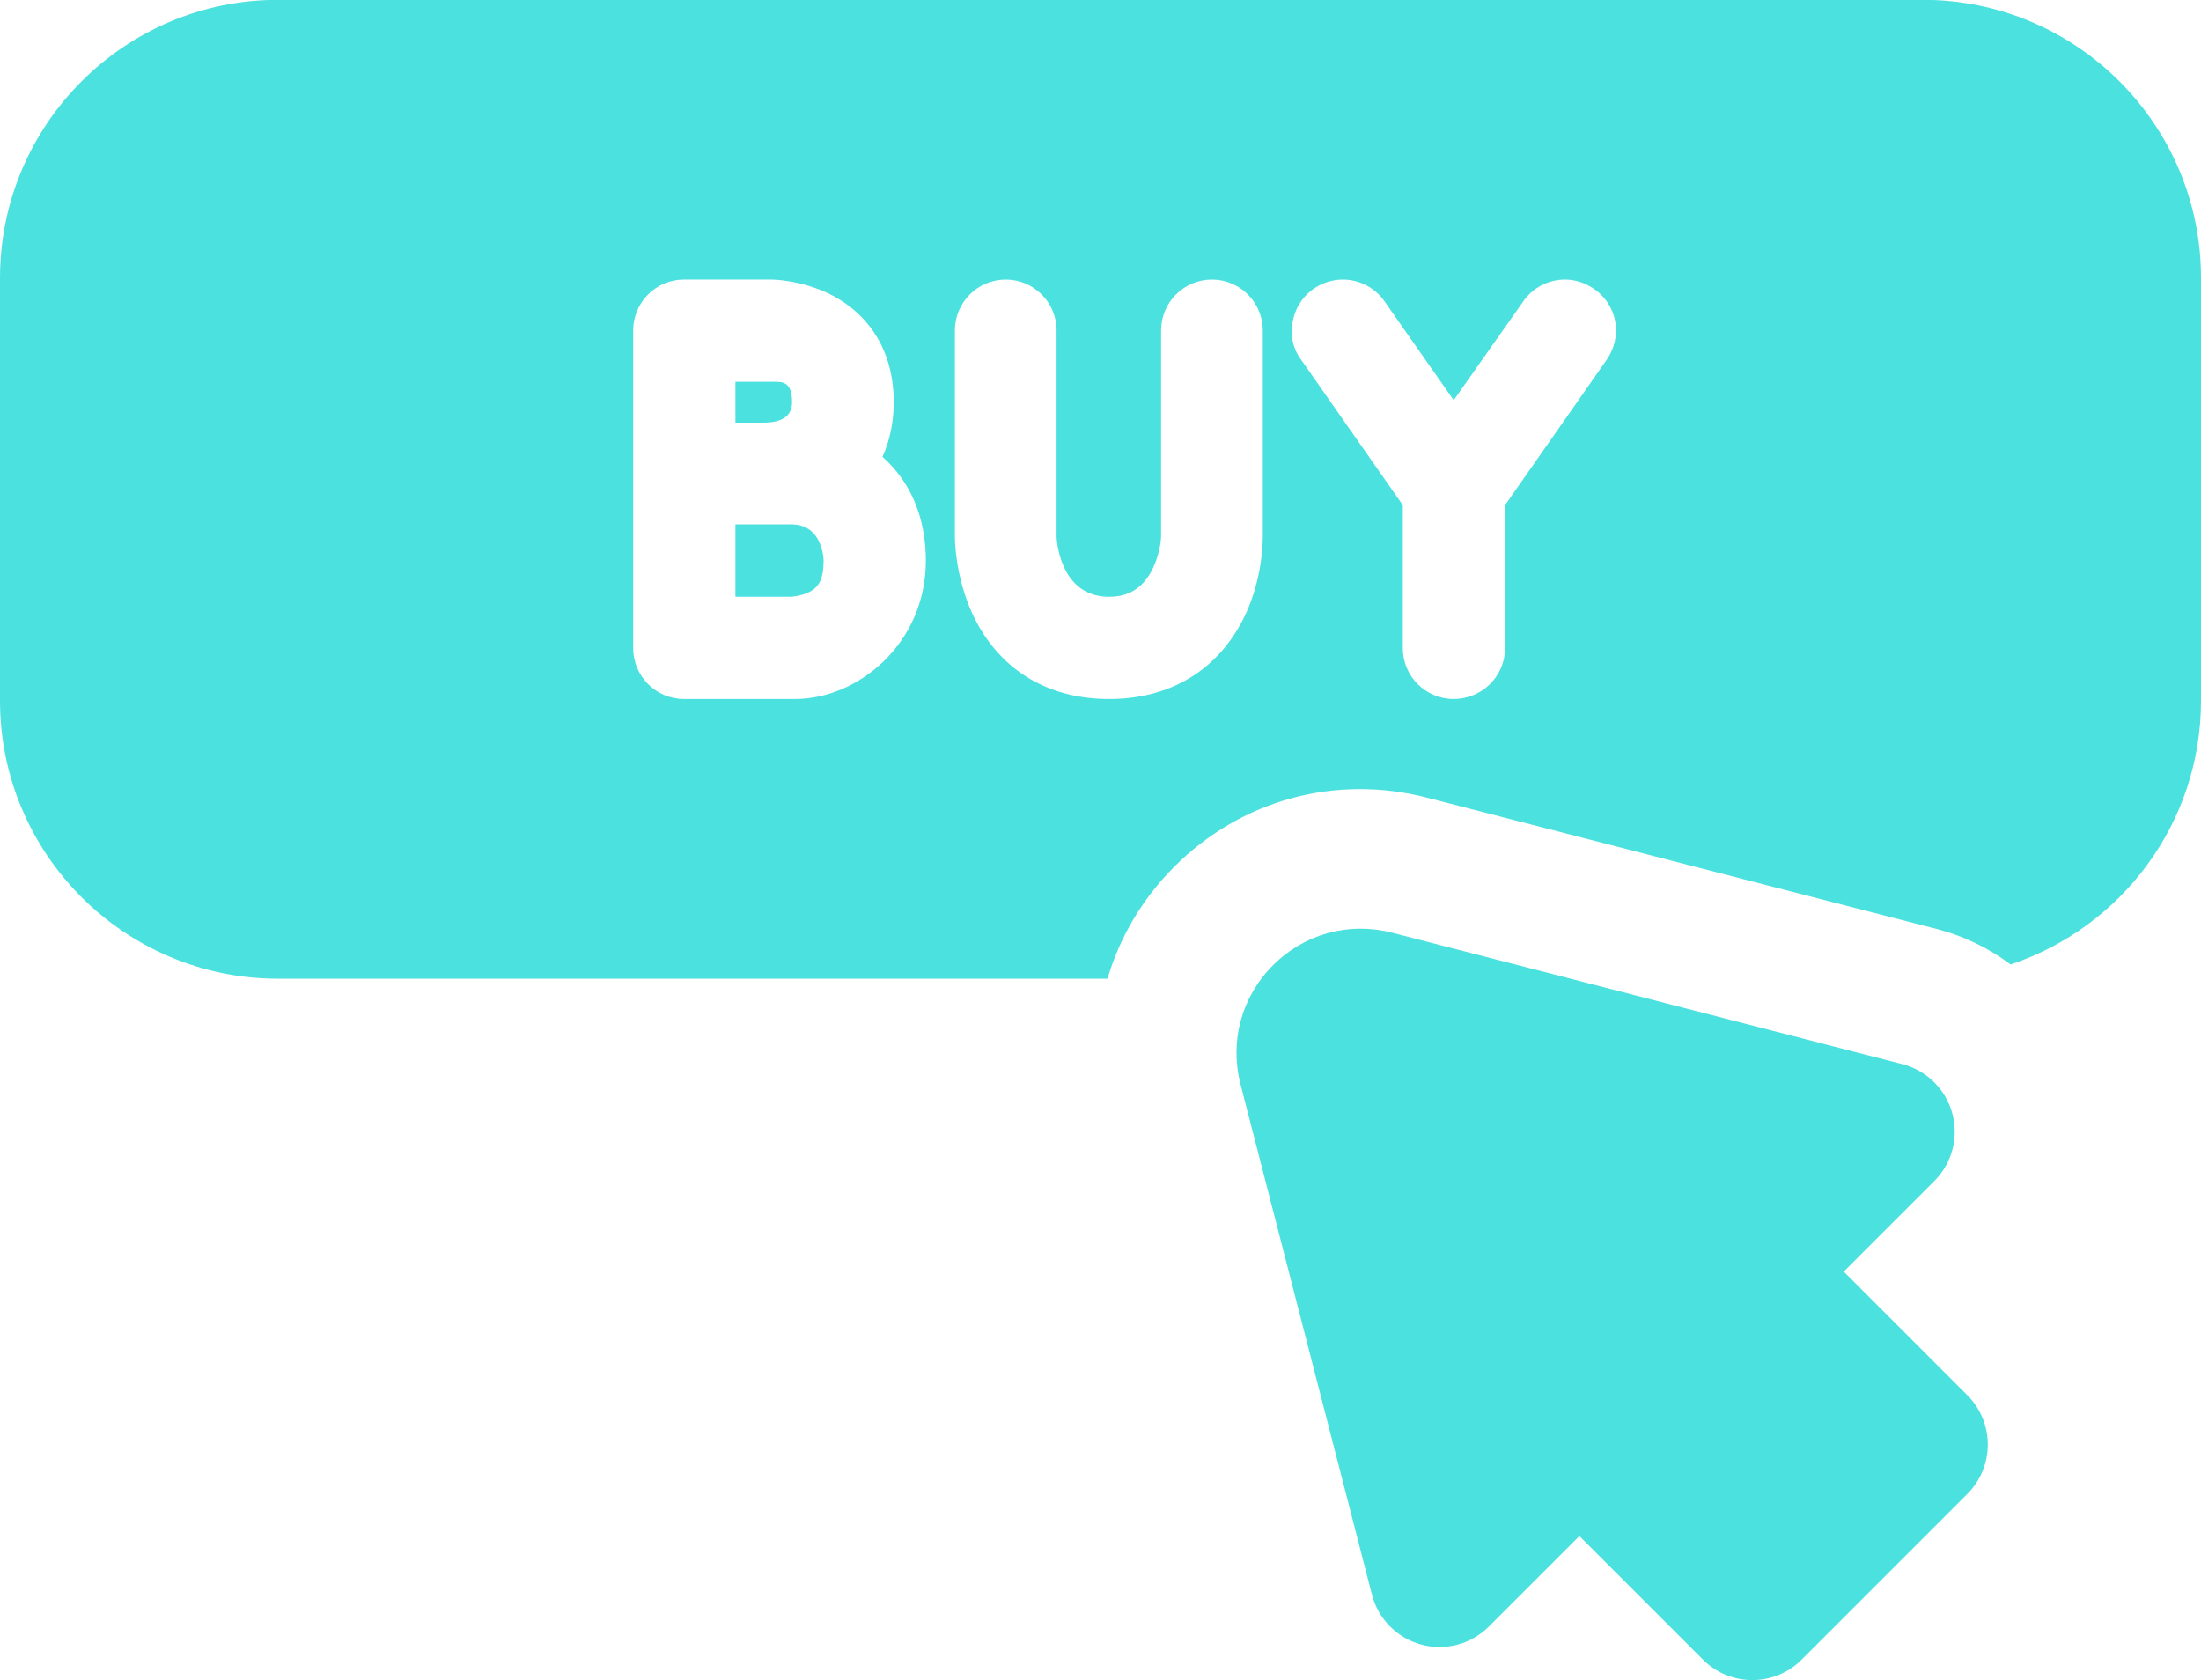
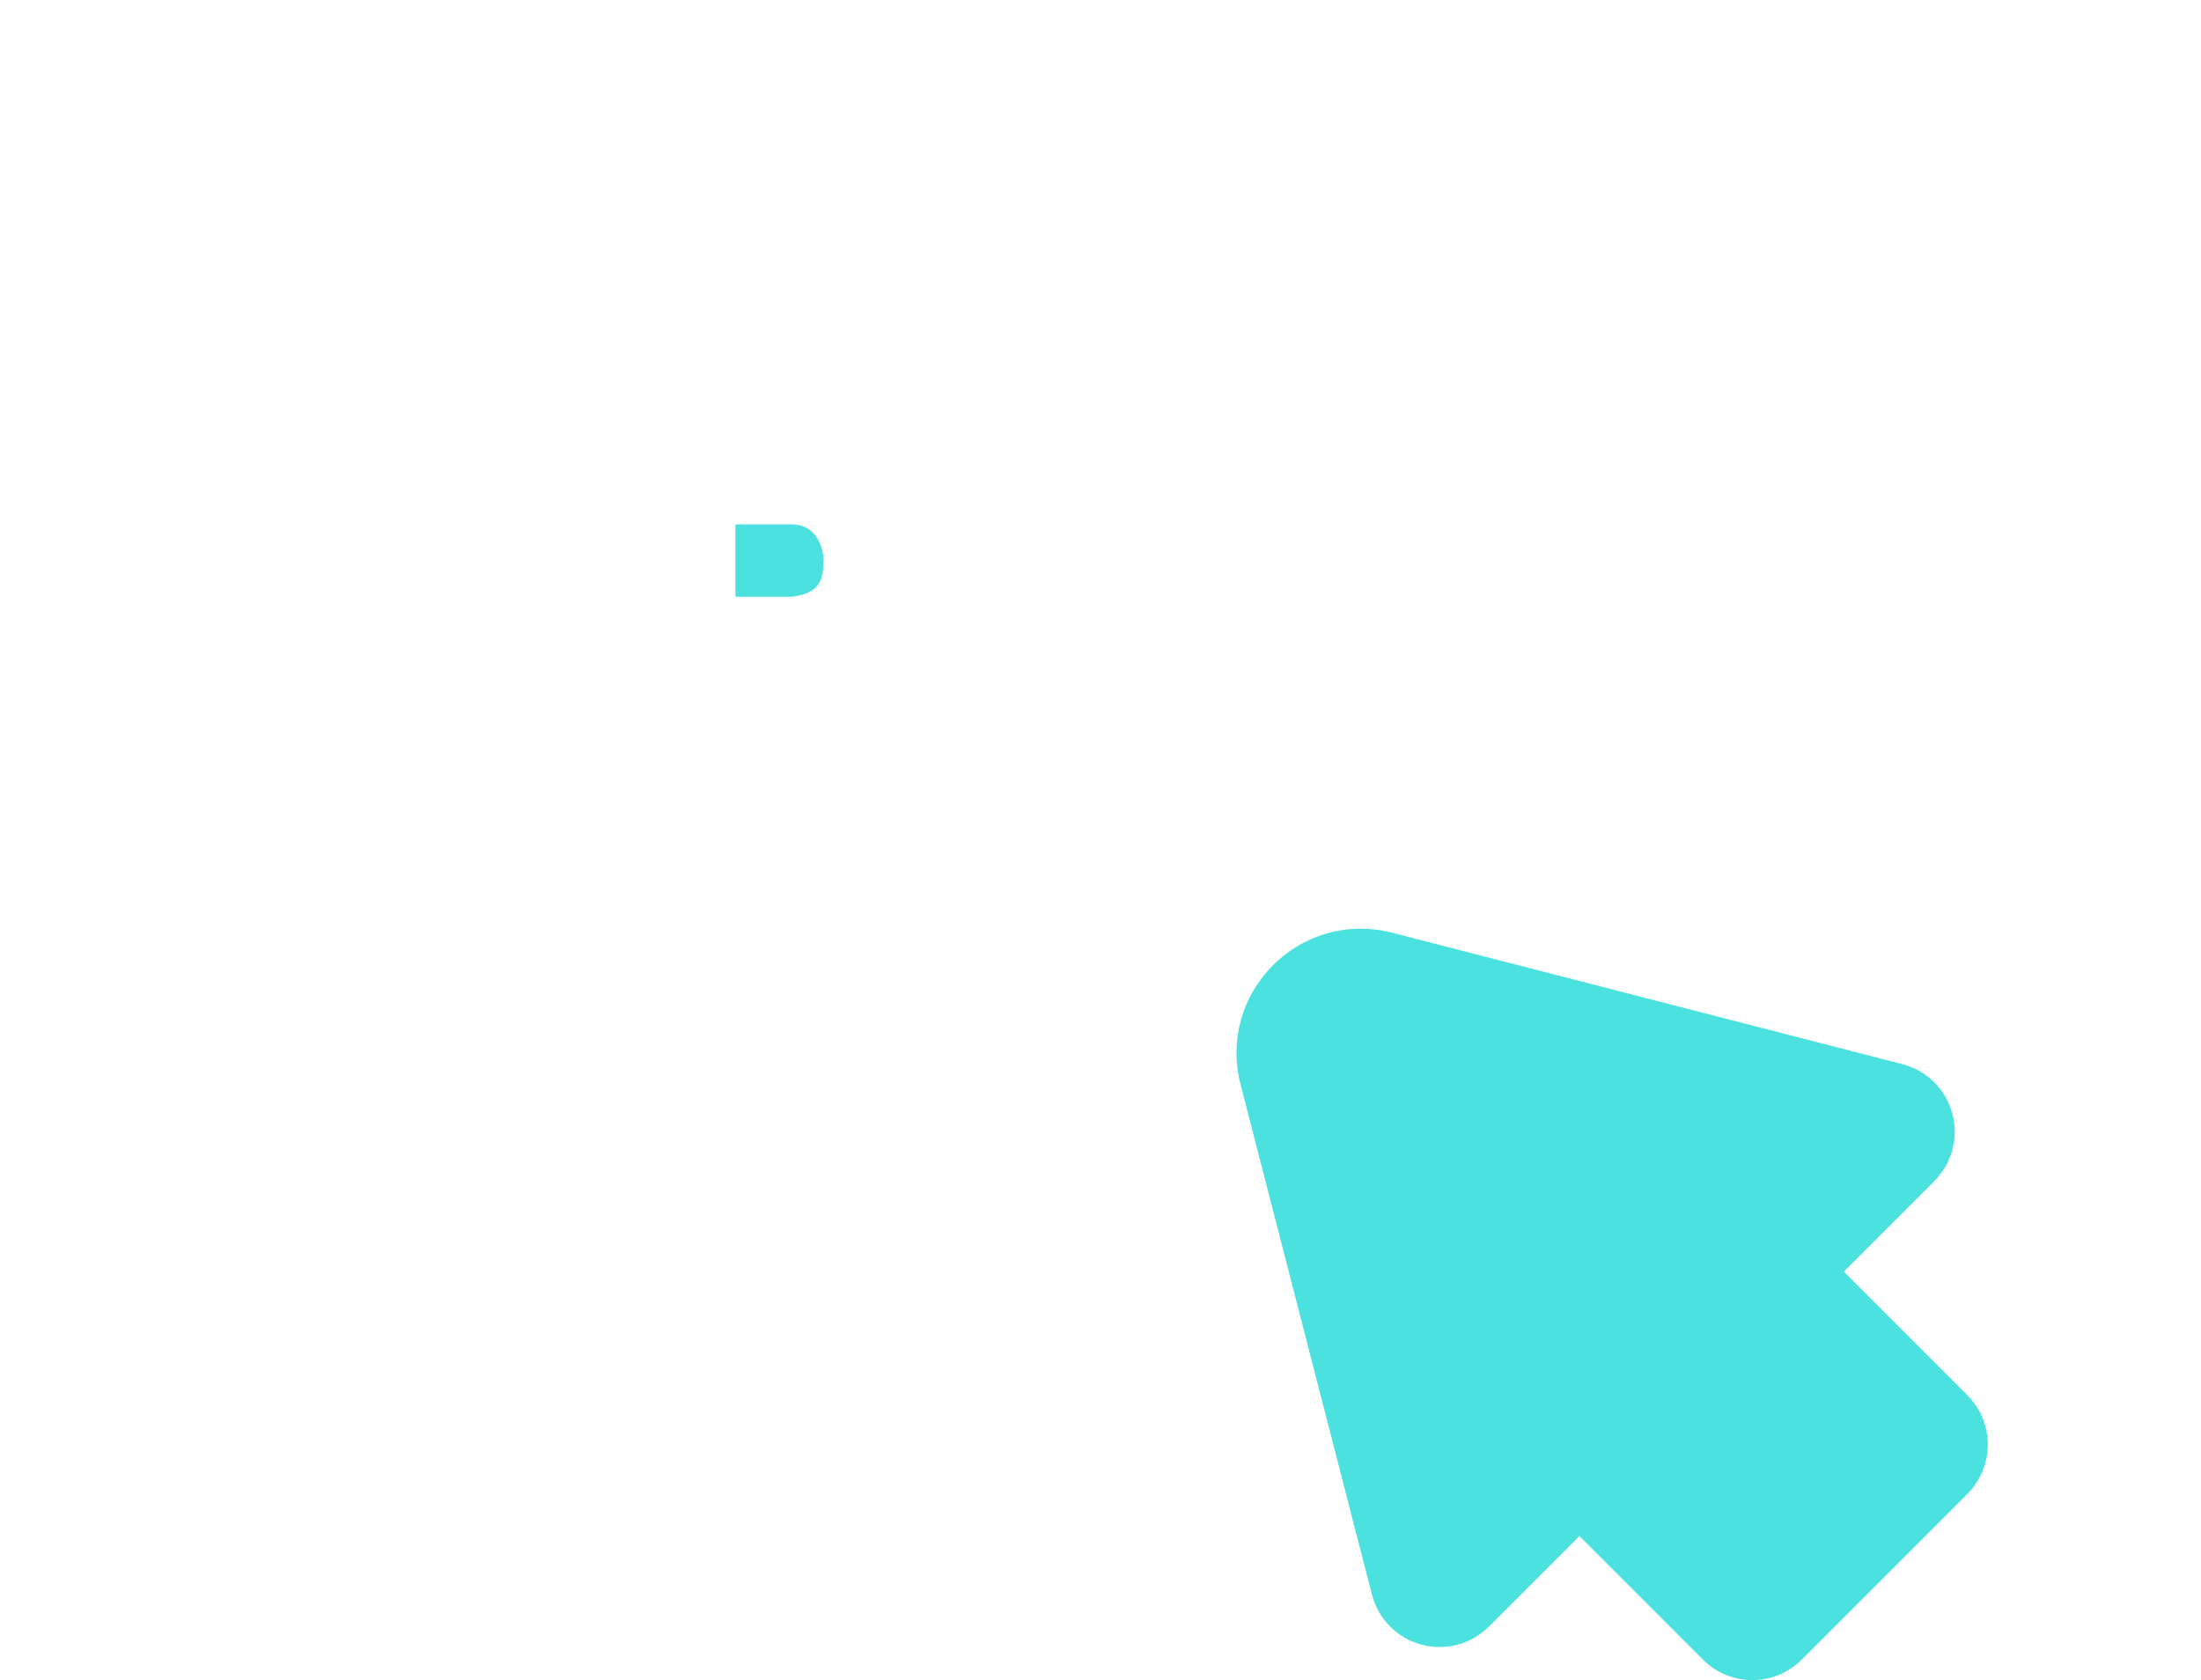
<svg xmlns="http://www.w3.org/2000/svg" fill="#4be1df" height="385.5" preserveAspectRatio="xMidYMid meet" version="1" viewBox="3.5 63.3 505.0 385.5" width="505" zoomAndPan="magnify">
  <g>
    <g id="change1_1">
      <path d="M185.037,183.592h-12.802v16.616h12.724 c0.719-0.036,2.802-0.314,4.463-1.214c2.175-1.228,3.049-3.227,3.049-7.094 C192.471,191.817,192.386,183.592,185.037,183.592z" fill="inherit" />
-       <path d="M185.232,155.573c0-3.904-1.412-4.688-3.689-4.688h-9.307v9.376h6.435 C183.025,160.26,185.232,158.683,185.232,155.573z" fill="inherit" />
      <path d="M454.896,383.392l-28.364-28.365l20.781-20.782 c4.062-4.062,5.635-9.989,4.121-15.529c-1.514-5.541-5.881-9.846-11.443-11.278 l-117.094-30.161c-9.882-2.545-20.095,0.242-27.313,7.46 c-7.218,7.218-10.006,17.428-7.46,27.313l30.161,117.094 c1.433,5.562,5.737,9.93,11.278,11.443c5.544,1.515,11.469-0.06,15.529-4.121 L365.875,415.685l28.364,28.364c3.124,3.125,7.218,4.687,11.313,4.687 c4.095-0,8.189-1.562,11.313-4.686l38.03-38.03 c3.001-3,4.687-7.07,4.687-11.314 C459.583,390.463,457.897,386.393,454.896,383.392z" fill="inherit" />
-       <path d="M444.711,63.264H67.289c-35.173,0-63.788,28.615-63.788,63.789v96.987 c0,35.173,28.615,63.789,63.788,63.789h190.318 c2.802-9.519,7.985-18.354,15.35-25.719 c15.307-15.306,36.96-21.221,57.921-15.822l117.096,30.162 c6.183,1.592,11.882,4.387,16.839,8.115 c25.35-8.442,43.687-32.375,43.687-60.525v-96.987 C508.499,91.88,479.884,63.264,444.711,63.264z M185.911,223.663h-25.467 c-6.432,0-11.666-5.233-11.666-11.665v-72.904c0-6.432,5.233-11.665,11.666-11.665 h20.098c0.065,0,6.581,0.038,13.302,3.319 c9.504,4.751,14.718,13.561,14.718,24.824c0,4.518-0.886,8.778-2.587,12.529 c6.449,5.684,9.953,13.987,9.953,23.798 C215.928,210.9,200.407,223.663,185.911,223.663z M293.234,186.407 c0,2.16-0.281,9.818-3.898,17.7c-5.88,12.619-17.014,19.557-31.361,19.557 s-25.481-6.937-31.351-19.533l-0.011-0.024 c-3.909-8.518-4.021-16.785-4.021-17.699v-47.312c0-6.432,5.233-11.665,11.664-11.665 c6.432,0,11.666,5.233,11.666,11.665v47.312c0.001,0.133,0.458,13.801,12.053,13.801 c4.358,0,7.509-1.879,9.636-5.744c1.903-3.459,2.292-7.235,2.292-8.057v-47.312 c0-6.432,5.233-11.665,11.667-11.665c6.431,0,11.664,5.233,11.664,11.665V186.407z M372.111,145.877l-23.292,33.31v32.811c0,6.432-5.29,11.665-11.791,11.665 c-6.433,0-11.667-5.233-11.667-11.665v-32.811l-23.237-33.23 c-1.478-1.941-2.228-4.123-2.228-6.488c0-7.536,5.931-12.039,11.665-12.039 c3.866,0,7.469,1.884,9.637,5.039l15.841,22.642l15.969-22.682 c2.138-3.114,5.742-4.998,9.61-4.998c2.291,0,4.655,0.771,6.657,2.172 c3.124,2.148,5.007,5.704,5.007,9.493 C374.283,141.467,373.512,143.877,372.111,145.877z" fill="inherit" />
    </g>
  </g>
</svg>